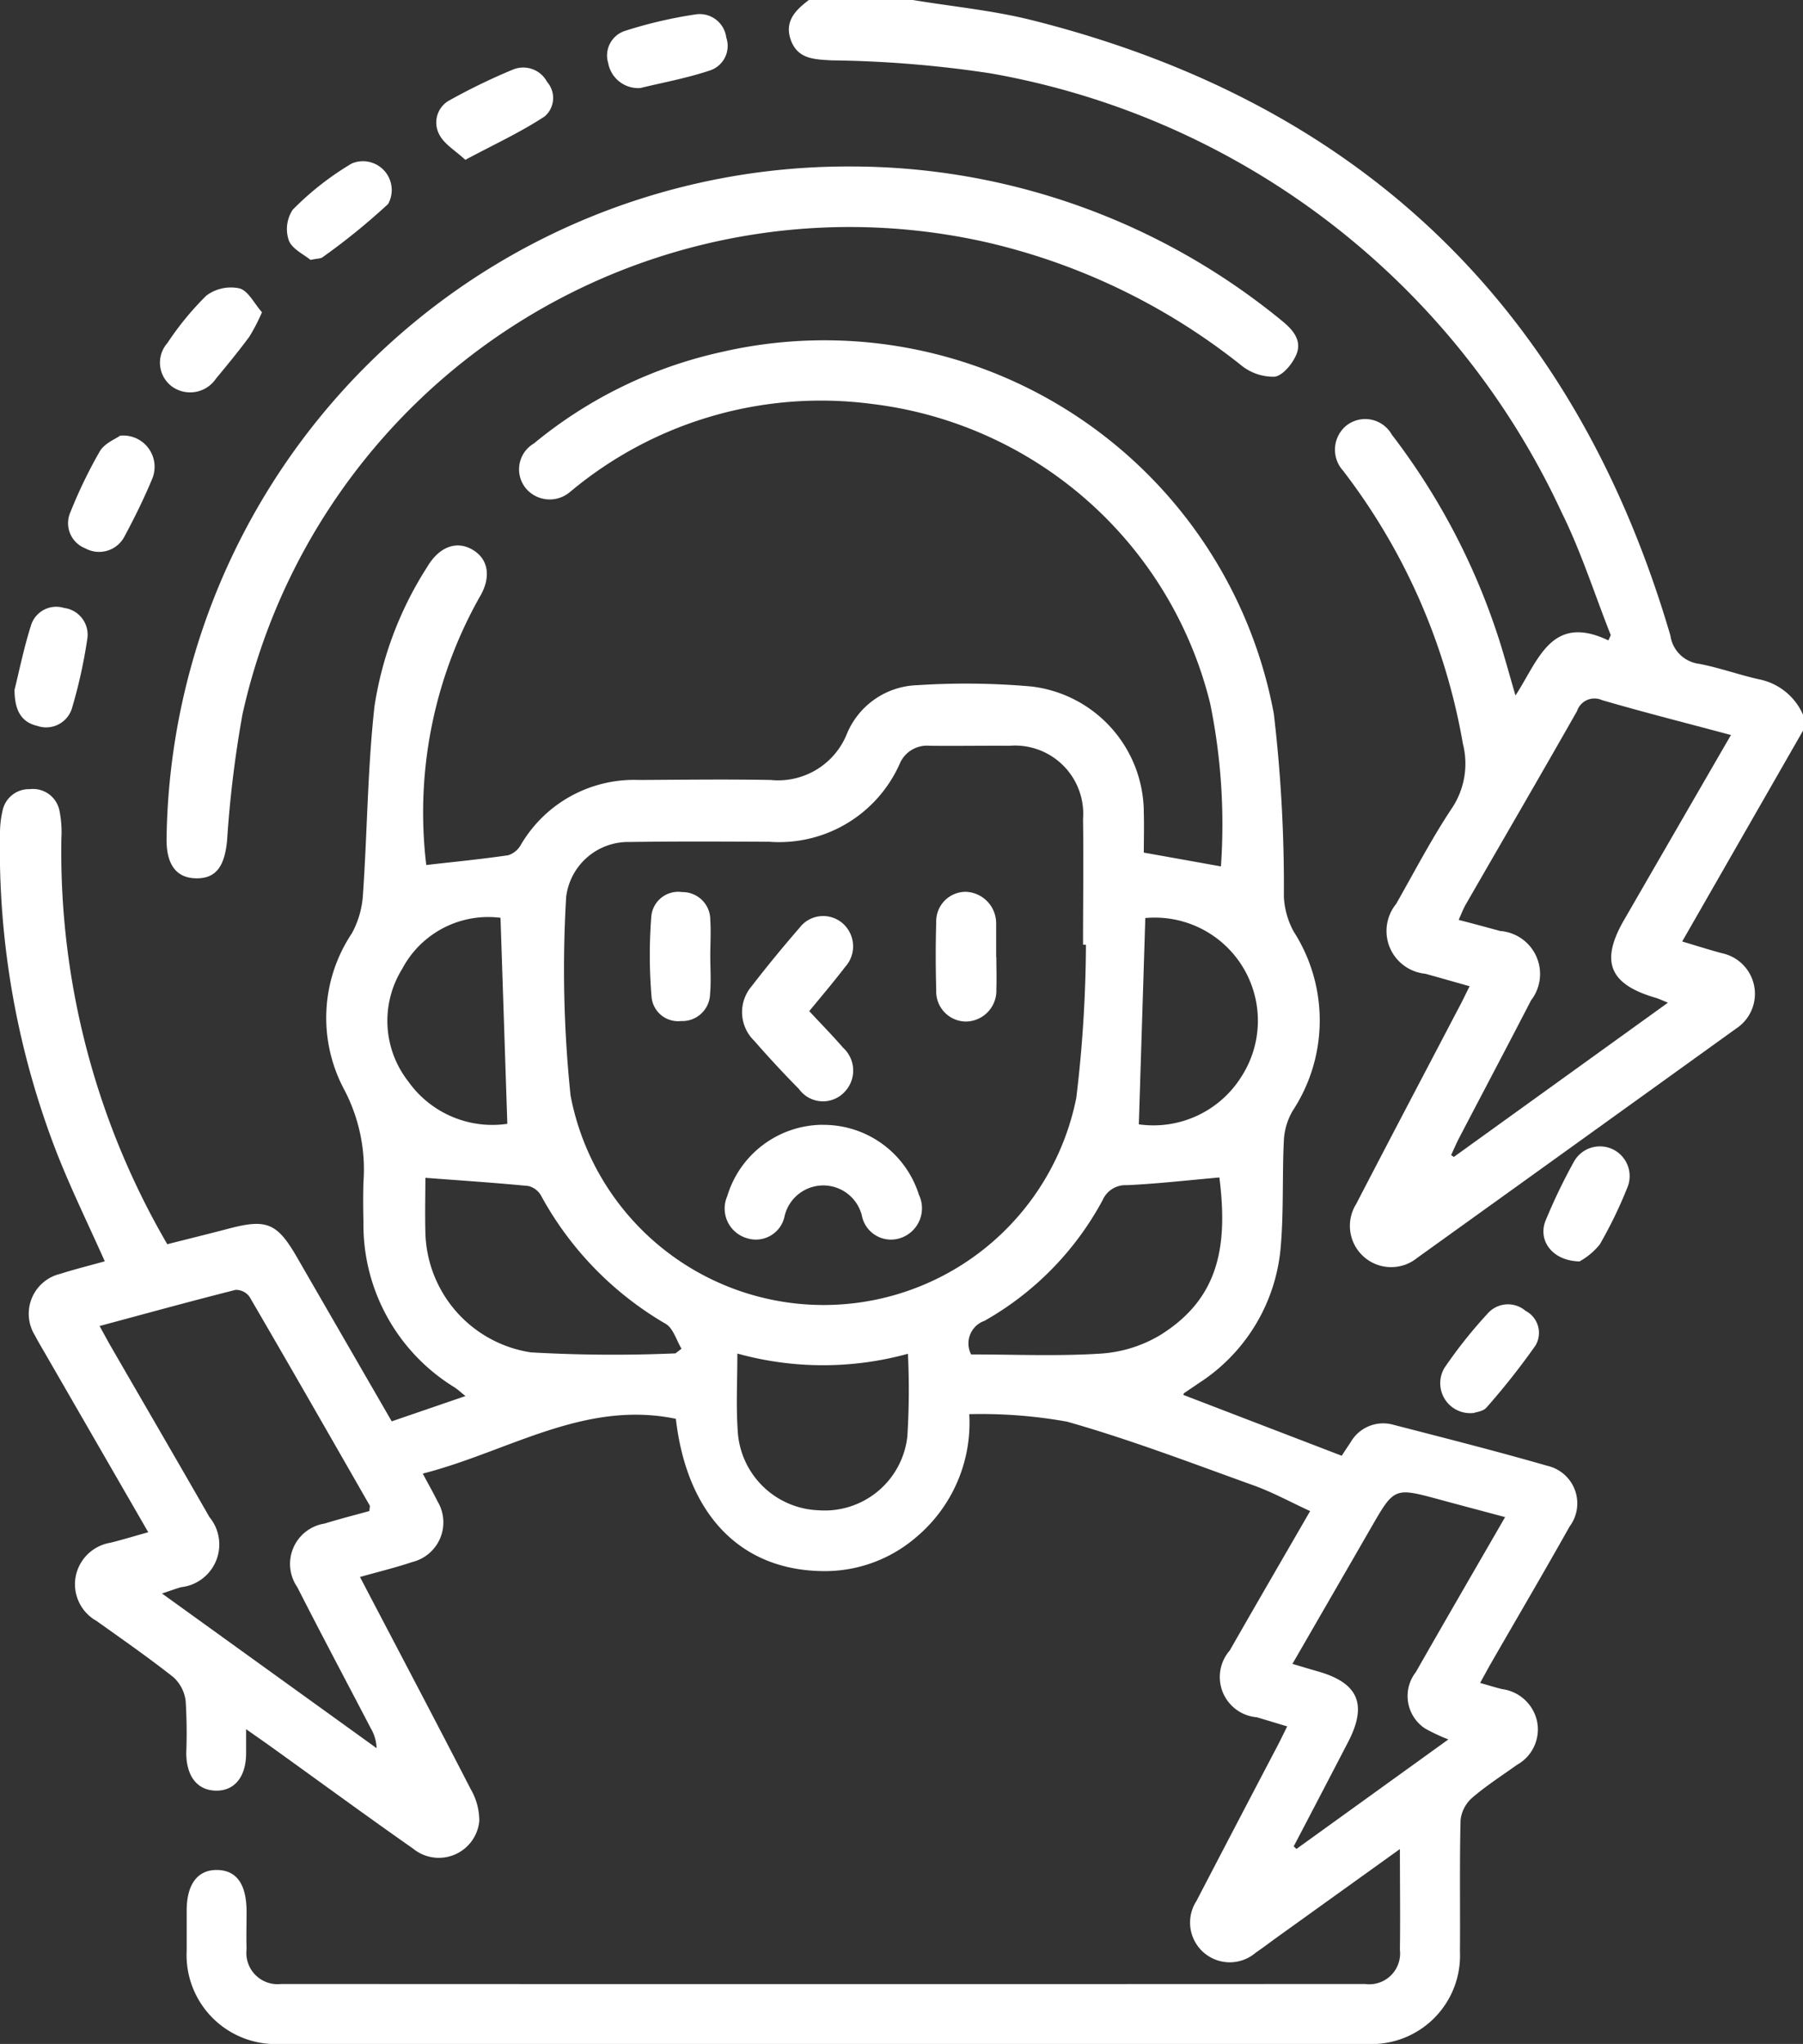
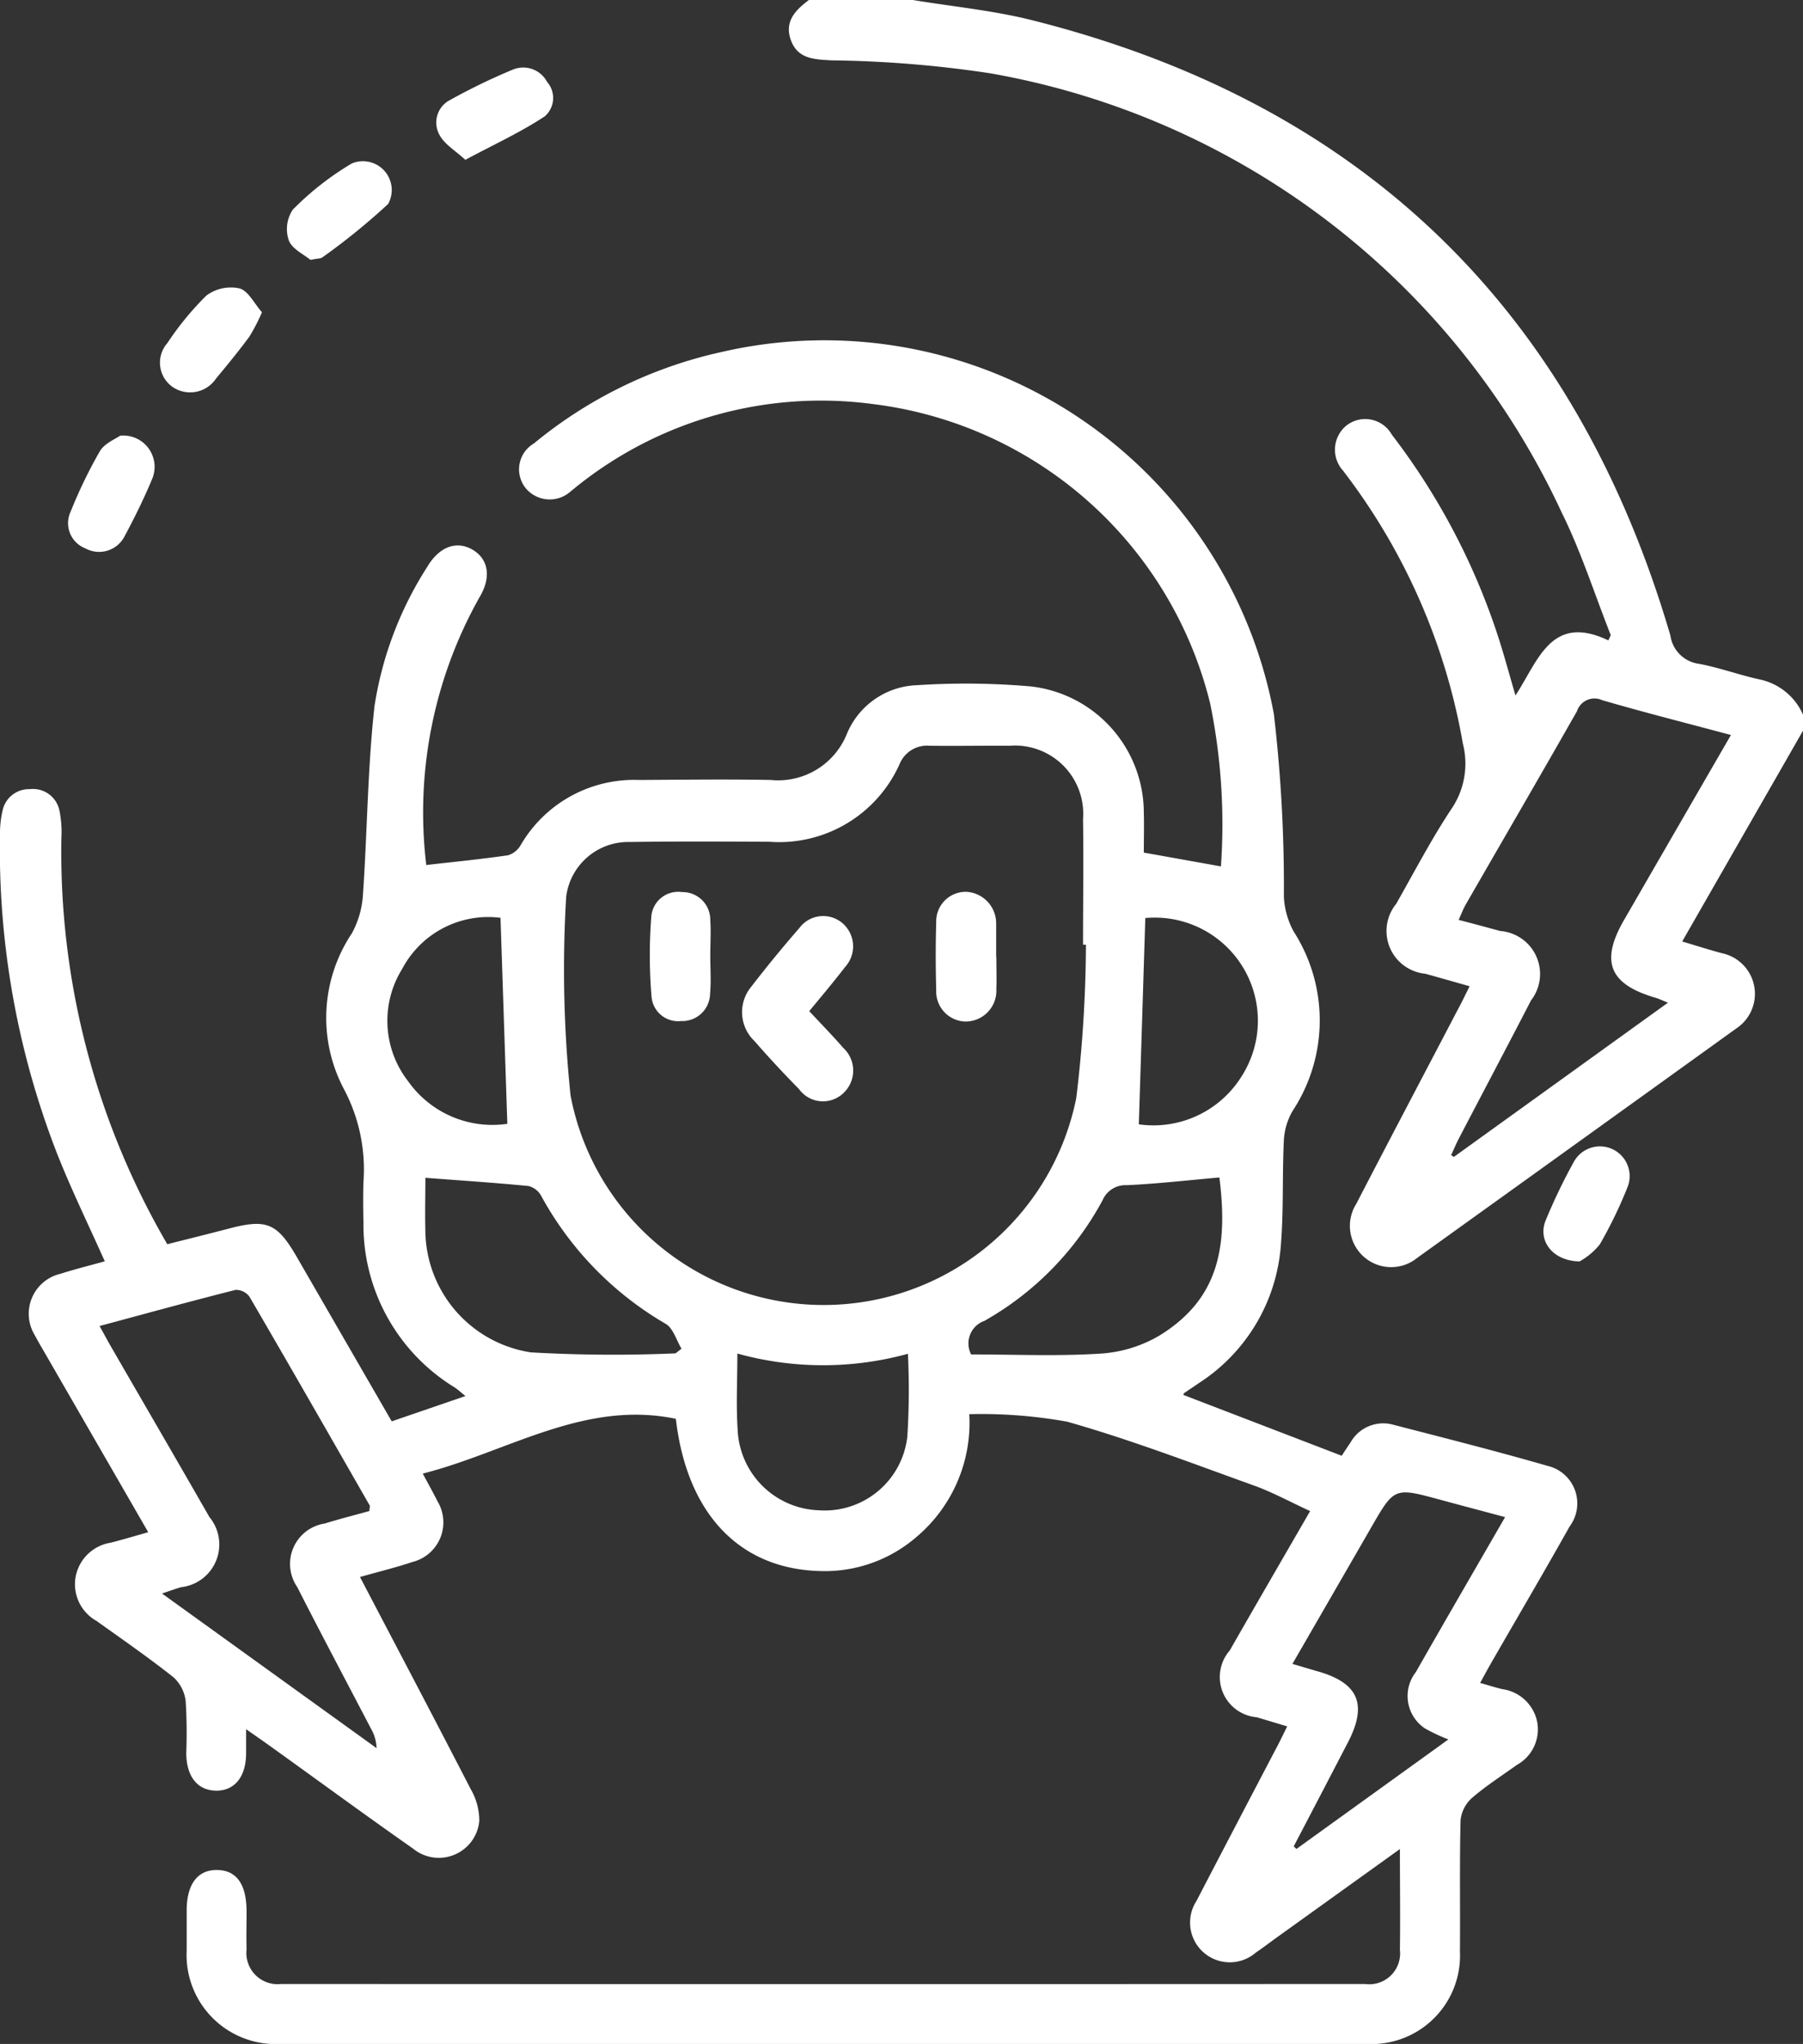
<svg xmlns="http://www.w3.org/2000/svg" id="icon-2" width="46.755" height="53" viewBox="0 0 46.755 53">
  <rect x="0" y="0" width="46.755" height="53" fill="#333333" stroke="none" />
  <defs>
    <clipPath id="clip-path">
      <rect id="Rectangle_78" data-name="Rectangle 78" width="46.755" height="53" fill="#fff" />
    </clipPath>
  </defs>
  <g id="Group_154" data-name="Group 154" clip-path="url(#clip-path)">
    <path id="Path_164" data-name="Path 164" d="M200.472,0c1.031.171,2.081.27,3.092.524,8.559,2.152,14.07,7.493,16.552,15.954a.861.861,0,0,0,.75.736c.522.1,1.026.284,1.545.4a1.58,1.58,0,0,1,1.144.919v.414l-3.133,5.466c.365.108.7.216,1.039.306a1.076,1.076,0,0,1,.357,1.954q-4.132,2.975-8.267,5.944a1.07,1.07,0,0,1-1.581-1.4c.87-1.681,1.754-3.356,2.631-5.033.1-.182.186-.366.309-.61-.406-.115-.778-.222-1.151-.325a1.113,1.113,0,0,1-.754-1.811c.476-.838.924-1.7,1.458-2.5a2.084,2.084,0,0,0,.272-1.654A16.129,16.129,0,0,0,211.7,12.3c-.021-.027-.042-.055-.061-.083a.809.809,0,0,1,.088-1.192.791.791,0,0,1,1.165.245,17.515,17.515,0,0,1,2.786,5.327c.139.438.259.883.421,1.437.591-.9.925-2.138,2.409-1.428l.062-.136c-.42-1.062-.767-2.16-1.272-3.179A20.173,20.173,0,0,0,202.474,1.9a29.71,29.71,0,0,0-4.113-.335c-.458-.026-.882-.036-1.057-.537-.166-.478.131-.773.476-1.031ZM221.69,19.06c-1.158-.31-2.257-.588-3.345-.905a.476.476,0,0,0-.65.284c-.952,1.676-1.923,3.343-2.885,5.014-.065.113-.111.237-.185.4.388.1.733.194,1.077.288a1.118,1.118,0,0,1,.8,1.8c-.616,1.193-1.244,2.379-1.865,3.569-.075.144-.138.295-.207.442L214.5,30l5.553-4c-.158-.064-.232-.1-.31-.124-1.209-.349-1.453-.938-.831-2.016.912-1.58,1.824-3.159,2.774-4.8" transform="translate(-176.8)" fill="#fff" />
    <path id="Path_165" data-name="Path 165" d="M36.3,124.318l-3.188,2.289c-.182.131-.359.268-.545.393a1.03,1.03,0,0,1-1.542-1.335c.7-1.346,1.4-2.686,2.105-4.029.079-.152.153-.306.249-.5-.28-.084-.534-.162-.789-.237a1.047,1.047,0,0,1-.7-1.732c.673-1.179,1.356-2.353,2.084-3.614-.514-.236-.979-.492-1.471-.668-1.6-.575-3.2-1.189-4.833-1.651a12.594,12.594,0,0,0-2.535-.194,3.873,3.873,0,0,1-1.379,3.192,3.63,3.63,0,0,1-2.48.876c-2.11-.05-3.467-1.5-3.75-3.948-2.38-.492-4.348.855-6.563,1.421.148.277.274.5.383.72a1.058,1.058,0,0,1-.649,1.571c-.435.146-.882.254-1.362.39.979,1.871,1.935,3.682,2.871,5.5a1.634,1.634,0,0,1,.223.826,1.054,1.054,0,0,1-1.719.716c-1.242-.87-2.465-1.768-3.7-2.654-.177-.127-.356-.251-.628-.441,0,.289,0,.469,0,.649-.01.6-.31.955-.789.944s-.759-.372-.763-.974a13.372,13.372,0,0,0-.015-1.344.994.994,0,0,0-.314-.62c-.648-.513-1.329-.985-2-1.464a1.09,1.09,0,0,1-.54-1.142,1.1,1.1,0,0,1,.905-.885c.313-.078.621-.172.978-.272L1.161,111.45c-.086-.149-.177-.3-.254-.45a1.064,1.064,0,0,1,.661-1.6c.376-.121.76-.215,1.149-.324-.424-.952-.875-1.872-1.248-2.822A21.758,21.758,0,0,1,0,97.964,2.56,2.56,0,0,1,.064,97.4a.7.7,0,0,1,.71-.567.7.7,0,0,1,.768.558,2.819,2.819,0,0,1,.05.716,20.2,20.2,0,0,0,2.746,10.526c.526-.134,1.052-.262,1.575-.4,1.007-.267,1.275-.156,1.8.759l2.445,4.234,1.912-.656c-.117-.094-.195-.168-.284-.226a4.946,4.946,0,0,1-2.361-4.29c-.008-.345-.01-.69,0-1.035a4.443,4.443,0,0,0-.506-2.408,3.946,3.946,0,0,1,.207-4.042,2.4,2.4,0,0,0,.286-1c.113-1.631.119-3.272.3-4.893a9.288,9.288,0,0,1,1.363-3.6c.312-.533.77-.7,1.191-.445.4.242.48.709.168,1.227A11.388,11.388,0,0,0,11.054,98.8c.709-.081,1.418-.15,2.123-.253a.574.574,0,0,0,.328-.268,3.4,3.4,0,0,1,3.066-1.684c1.139-.006,2.278-.022,3.416,0a1.921,1.921,0,0,0,1.976-1.2,2.044,2.044,0,0,1,1.823-1.258,19.4,19.4,0,0,1,2.943.032,3.3,3.3,0,0,1,2.932,3.277c.01.343,0,.686,0,1.032l2,.358a15.623,15.623,0,0,0-.279-4.223,10.3,10.3,0,0,0-8.766-7.768A10.126,10.126,0,0,0,15,88.949c-.068.052-.133.11-.2.161a.809.809,0,0,1-1.156-.068.777.777,0,0,1,.2-1.172,11.536,11.536,0,0,1,4.879-2.375,11.855,11.855,0,0,1,14.31,9.385,38.332,38.332,0,0,1,.26,4.741,2.1,2.1,0,0,0,.255.905,4.267,4.267,0,0,1-.027,4.648,1.7,1.7,0,0,0-.228.759c-.046.946,0,1.9-.088,2.841a4.663,4.663,0,0,1-2.113,3.458c-.127.089-.257.173-.384.261-.012.008-.015.03-.023.047l4.108,1.578c.043-.065.134-.206.228-.344a.972.972,0,0,1,1.113-.459c1.332.344,2.666.682,3.988,1.063a1,1,0,0,1,.581,1.574c-.666,1.187-1.356,2.36-2.035,3.54-.093.162-.181.328-.286.517.214.06.39.116.57.16a1.071,1.071,0,0,1,.913.868,1.051,1.051,0,0,1-.524,1.094c-.392.281-.8.542-1.166.857a.9.9,0,0,0-.3.578c-.028,1.138-.007,2.277-.016,3.416a2.294,2.294,0,0,1-2.421,2.388q-14.077,0-28.154,0a2.31,2.31,0,0,1-2.443-2.425c0-.345,0-.69,0-1.035,0-.683.285-1.058.79-1.051s.761.371.763,1.073c0,.328-.009.656,0,.983a.81.81,0,0,0,.9.9q14.051.007,28.1,0a.8.8,0,0,0,.908-.885c.012-.827,0-1.655,0-2.614m-8.146-23.45-.071,0c0-1.086.016-2.172,0-3.258a1.77,1.77,0,0,0-1.907-1.9c-.689-.005-1.379.008-2.068,0a.768.768,0,0,0-.781.472,3.42,3.42,0,0,1-3.377,2.017c-1.207-.005-2.413-.012-3.62.006a1.622,1.622,0,0,0-1.65,1.422,31.627,31.627,0,0,0,.114,5.154,6.681,6.681,0,0,0,13.114.06,34.032,34.032,0,0,0,.25-3.962M2.581,110.752c.127.23.208.381.293.529.852,1.475,1.71,2.948,2.557,4.427a1.115,1.115,0,0,1-.74,1.819c-.14.042-.277.092-.49.163L9.765,121.7a1.076,1.076,0,0,0-.15-.515c-.636-1.22-1.283-2.435-1.907-3.662a1.059,1.059,0,0,1,.711-1.647c.388-.12.783-.22,1.161-.325,0-.079.021-.12.007-.144-1.035-1.807-2.069-3.614-3.117-5.412a.433.433,0,0,0-.361-.178c-1.164.294-2.322.613-3.527.937m30.964,13.49.073.07,3.94-2.84a4.706,4.706,0,0,1-.608-.286,1.008,1.008,0,0,1-.235-1.461c.755-1.326,1.522-2.645,2.314-4.018-.6-.161-1.148-.305-1.692-.453-1.181-.32-1.18-.32-1.78.72-.675,1.171-1.351,2.341-2.043,3.539.251.074.447.134.645.19,1.067.3,1.308.858.795,1.844q-.7,1.349-1.408,2.7m-16.03-12.786.156-.121c-.133-.219-.214-.527-.408-.643a8.6,8.6,0,0,1-3.234-3.325.517.517,0,0,0-.331-.251c-.877-.085-1.757-.143-2.669-.212,0,.427-.013.924,0,1.421a3.222,3.222,0,0,0,2.732,3.105,37.473,37.473,0,0,0,3.753.026m14.109-4.561c-.8.07-1.6.163-2.4.2a.647.647,0,0,0-.632.388,7.885,7.885,0,0,1-3.064,3.13.62.62,0,0,0-.346.871c1.133,0,2.253.05,3.365-.022a3.434,3.434,0,0,0,1.544-.483c1.484-.929,1.762-2.24,1.529-4.081m-12.5,4.562c0,.7-.035,1.344.008,1.977a2.182,2.182,0,0,0,2.1,2.088,2.156,2.156,0,0,0,2.3-1.914,19.228,19.228,0,0,0,.015-2.144,8.3,8.3,0,0,1-4.426-.007m10.418-5.942a2.692,2.692,0,0,0,2.664-1.25,2.674,2.674,0,0,0-2.5-4.1c-.056,1.789-.111,3.537-.168,5.348M12.98,100.169a2.523,2.523,0,0,0-2.55,1.324,2.55,2.55,0,0,0,.152,2.912,2.674,2.674,0,0,0,2.574,1.106c-.059-1.788-.117-3.533-.177-5.343" transform="translate(0 -76.37)" fill="#fff" />
-     <path id="Path_166" data-name="Path 166" d="M59.4,41.6a17.617,17.617,0,0,1,11.2,4c.287.231.529.514.375.878-.1.239-.351.547-.565.573a1.32,1.32,0,0,1-.87-.3,16.568,16.568,0,0,0-6.591-3.184A16.127,16.127,0,0,0,43.648,55.8a29.047,29.047,0,0,0-.4,3.275c-.065.674-.286.989-.8.983s-.771-.351-.77-1.005A17.67,17.67,0,0,1,59.4,41.6" transform="translate(-37.359 -37.283)" fill="#fff" />
    <path id="Path_167" data-name="Path 167" d="M72.365,42.985c-.162-.137-.471-.278-.558-.5a.908.908,0,0,1,.1-.8,7.548,7.548,0,0,1,1.533-1.2.747.747,0,0,1,.941,1.051,17.058,17.058,0,0,1-1.7,1.381c-.048.038-.131.031-.311.069" transform="translate(-64.316 -36.247)" fill="#fff" />
    <path id="Path_168" data-name="Path 168" d="M18.349,108.94a.812.812,0,0,1,.836,1.123c-.211.506-.454,1-.713,1.482a.741.741,0,0,1-1.021.315.7.7,0,0,1-.381-.947,12.36,12.36,0,0,1,.759-1.57c.123-.207.407-.319.52-.4" transform="translate(-15.24 -97.642)" fill="#fff" />
-     <path id="Path_169" data-name="Path 169" d="M152.744,5.435a.791.791,0,0,1-.833-.646.67.67,0,0,1,.432-.835,11.47,11.47,0,0,1,1.847-.43.693.693,0,0,1,.782.6.67.67,0,0,1-.405.849c-.613.207-1.257.323-1.823.462" transform="translate(-136.139 -3.152)" fill="#fff" />
    <path id="Path_170" data-name="Path 170" d="M42.7,72.511a4.9,4.9,0,0,1-.326.632c-.275.372-.569.731-.865,1.087a.807.807,0,0,1-1.132.214.769.769,0,0,1-.129-1.135,7.674,7.674,0,0,1,1.009-1.229,1.063,1.063,0,0,1,.861-.188c.23.064.386.4.582.619" transform="translate(-35.907 -64.414)" fill="#fff" />
    <path id="Path_171" data-name="Path 171" d="M109.836,19.263c-.252-.236-.551-.406-.677-.661a.656.656,0,0,1,.287-.893,16.062,16.062,0,0,1,1.618-.783.7.7,0,0,1,.893.317.631.631,0,0,1-.059.892c-.621.411-1.307.725-2.062,1.129" transform="translate(-97.77 -15.119)" fill="#fff" />
    <path id="Path_172" data-name="Path 172" d="M386.855,289.472c-.71-.013-1.088-.545-.881-1.059a14.811,14.811,0,0,1,.735-1.528.771.771,0,0,1,1.386.67,11.4,11.4,0,0,1-.717,1.478,1.792,1.792,0,0,1-.523.439" transform="translate(-345.894 -256.763)" fill="#fff" />
-     <path id="Path_173" data-name="Path 173" d="M360.871,328.935a.777.777,0,0,1-.753-1.171,12.172,12.172,0,0,1,1.12-1.408.7.7,0,0,1,.983-.069.643.643,0,0,1,.256.9,18.708,18.708,0,0,1-1.27,1.608c-.086.1-.274.117-.337.142" transform="translate(-322.66 -292.296)" fill="#fff" />
-     <path id="Path_174" data-name="Path 174" d="M3.652,153.915c.113-.454.235-1.059.419-1.644a.685.685,0,0,1,.862-.471.7.7,0,0,1,.6.827,12.929,12.929,0,0,1-.387,1.751.7.7,0,0,1-.905.481c-.4-.093-.592-.38-.591-.945" transform="translate(-3.273 -136.036)" fill="#fff" />
-     <path id="Path_175" data-name="Path 175" d="M183.887,281.254a2.591,2.591,0,0,1,2.5,1.812.814.814,0,0,1-.447,1.112.77.77,0,0,1-1.034-.579,1.031,1.031,0,0,0-2,.012.76.76,0,0,1-.99.578.8.8,0,0,1-.5-1.084,2.6,2.6,0,0,1,2.469-1.853" transform="translate(-162.558 -252.086)" fill="#fff" />
    <path id="Path_176" data-name="Path 176" d="M187.295,231.483c.3.324.6.627.875.946a.8.8,0,0,1,.034,1.153.767.767,0,0,1-1.179-.083c-.4-.405-.784-.821-1.158-1.248a1.034,1.034,0,0,1-.07-1.413c.4-.519.814-1.022,1.242-1.515a.769.769,0,0,1,1.1-.136.793.793,0,0,1,.085,1.148c-.292.381-.6.746-.933,1.148" transform="translate(-166.308 -205.262)" fill="#fff" />
    <path id="Path_177" data-name="Path 177" d="M235.557,224.679c0,.276.01.552,0,.828a.8.8,0,0,1-.8.841.778.778,0,0,1-.759-.813c-.016-.586-.018-1.173,0-1.759a.765.765,0,0,1,.779-.792.818.818,0,0,1,.775.815c0,.034,0,.069,0,.1q0,.388,0,.776" transform="translate(-209.72 -199.859)" fill="#fff" />
    <path id="Path_178" data-name="Path 178" d="M164.052,224.743c0,.327.024.657-.006.982a.72.72,0,0,1-.751.7.691.691,0,0,1-.766-.628,12.922,12.922,0,0,1-.008-2.064.7.7,0,0,1,.8-.652.719.719,0,0,1,.731.726c.02.309,0,.62,0,.93h0" transform="translate(-145.633 -199.949)" fill="#fff" />
  </g>
</svg>